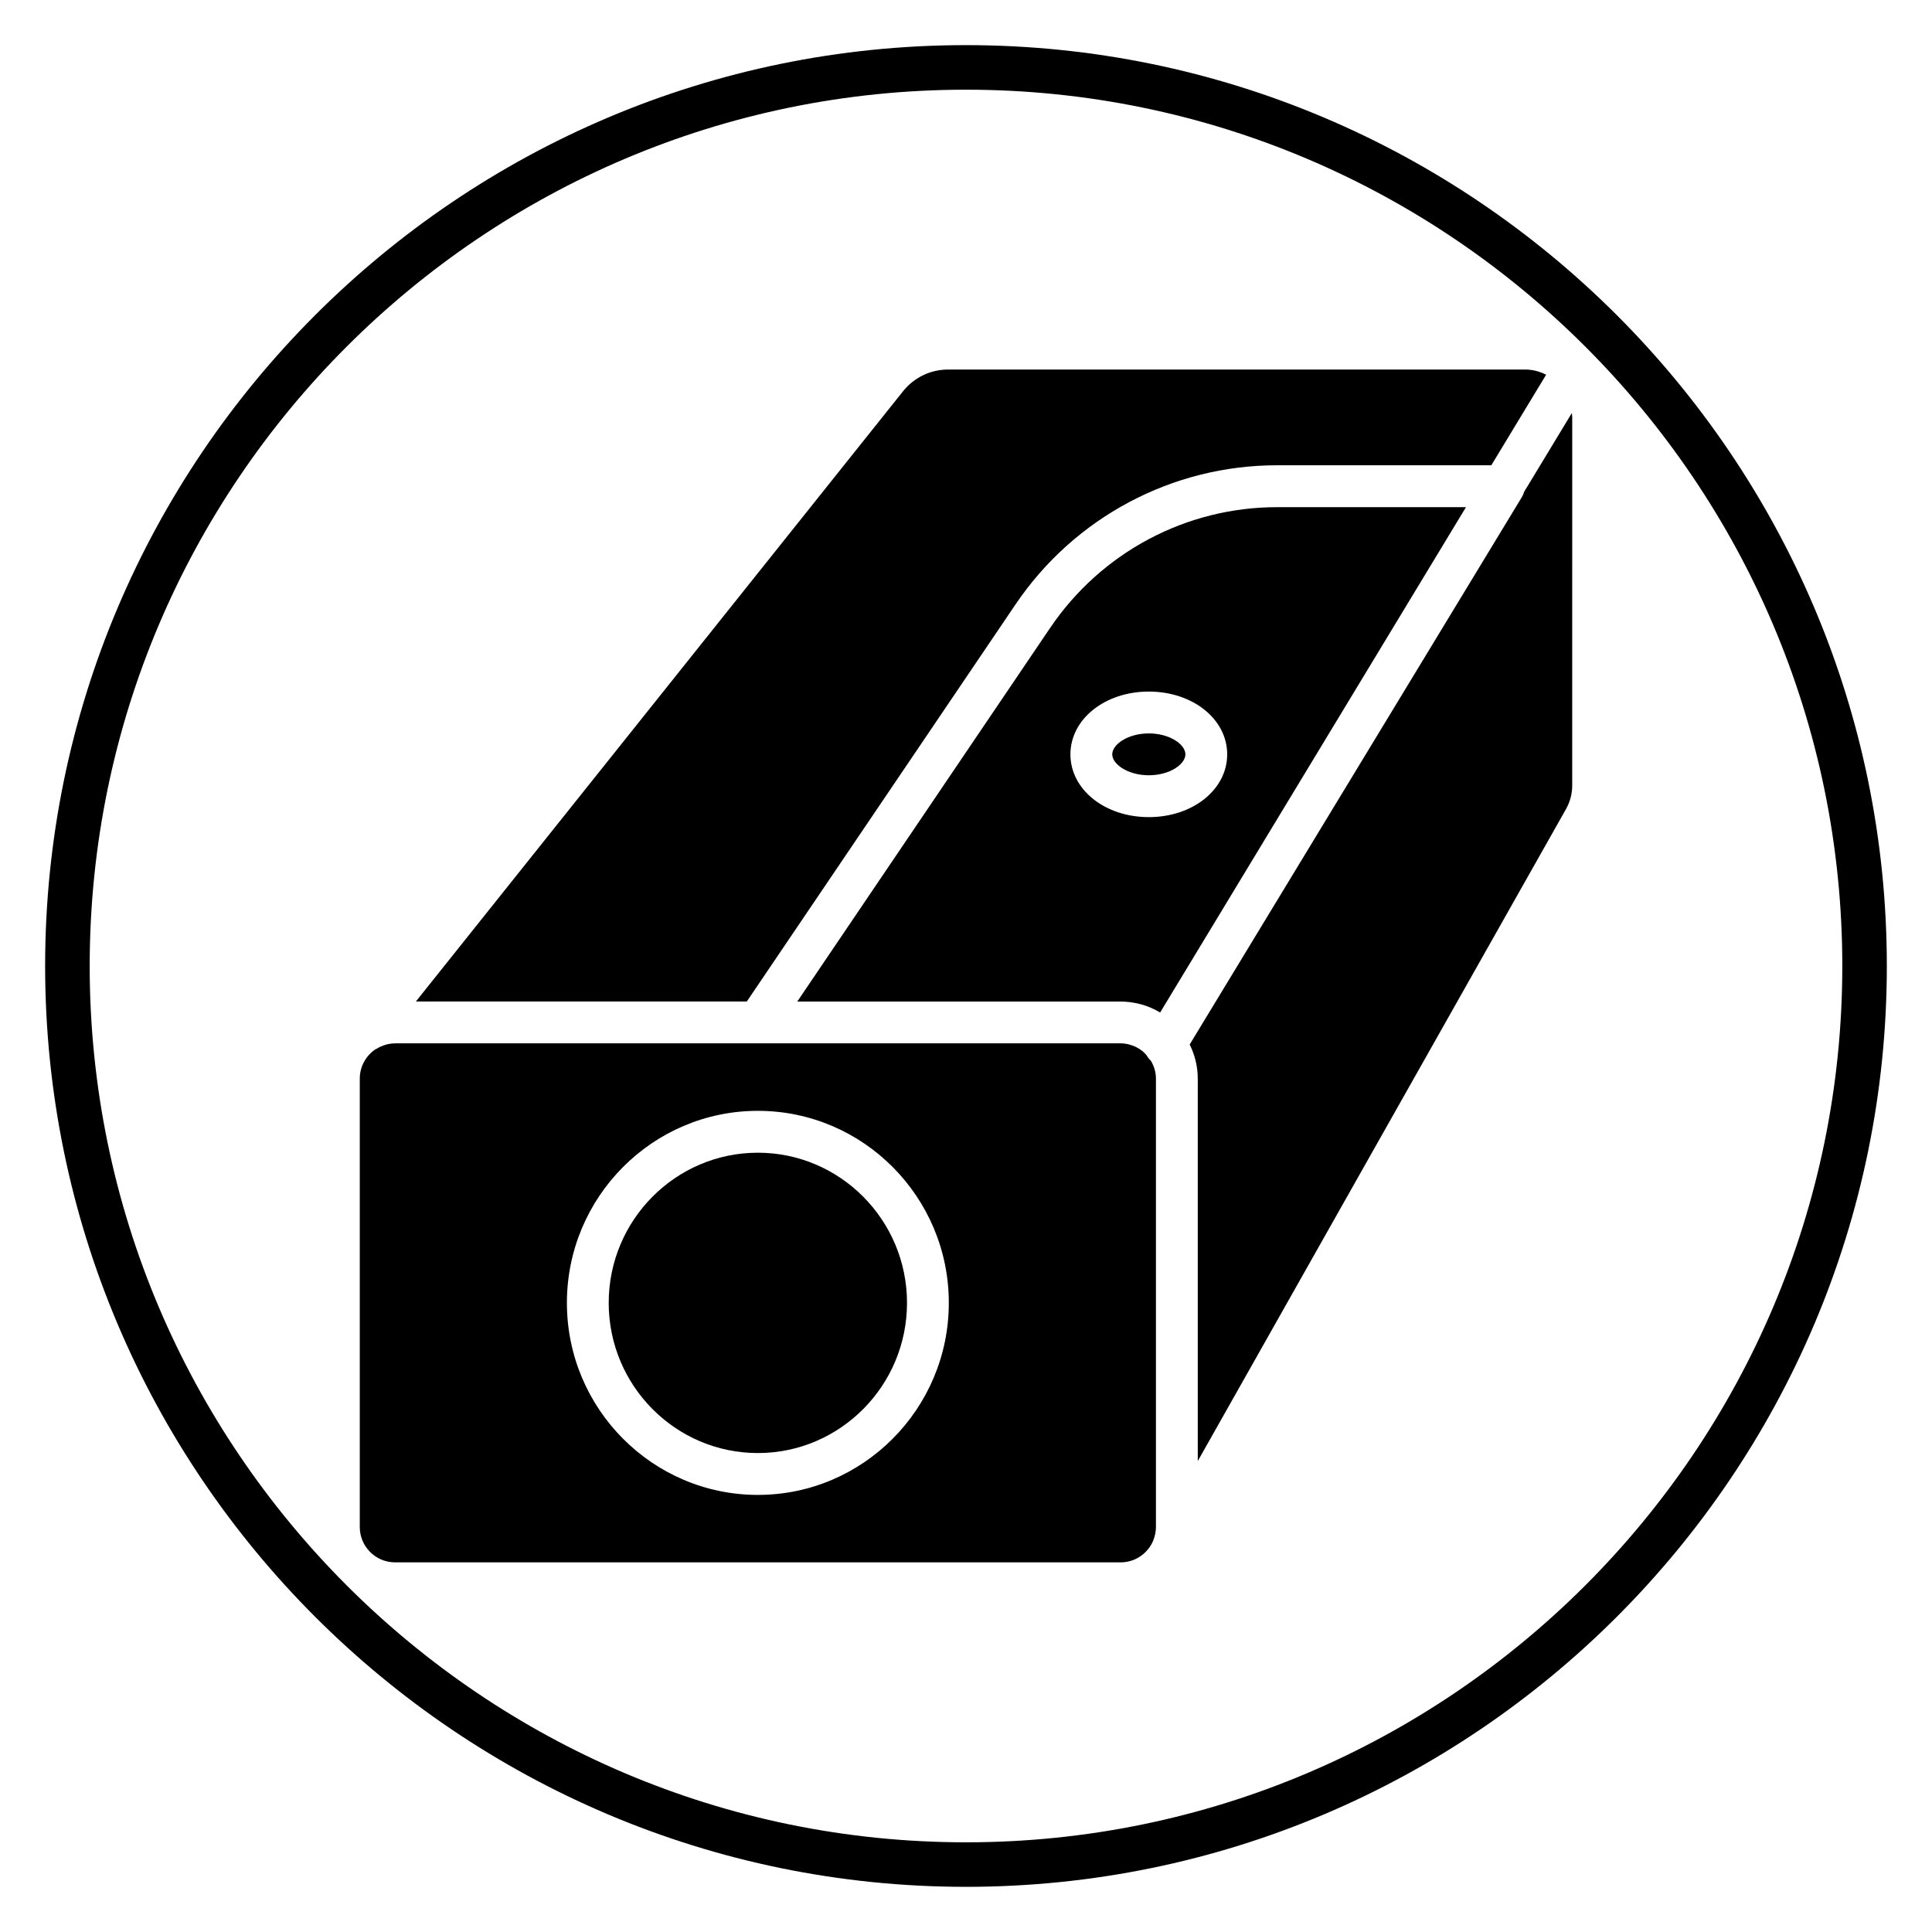
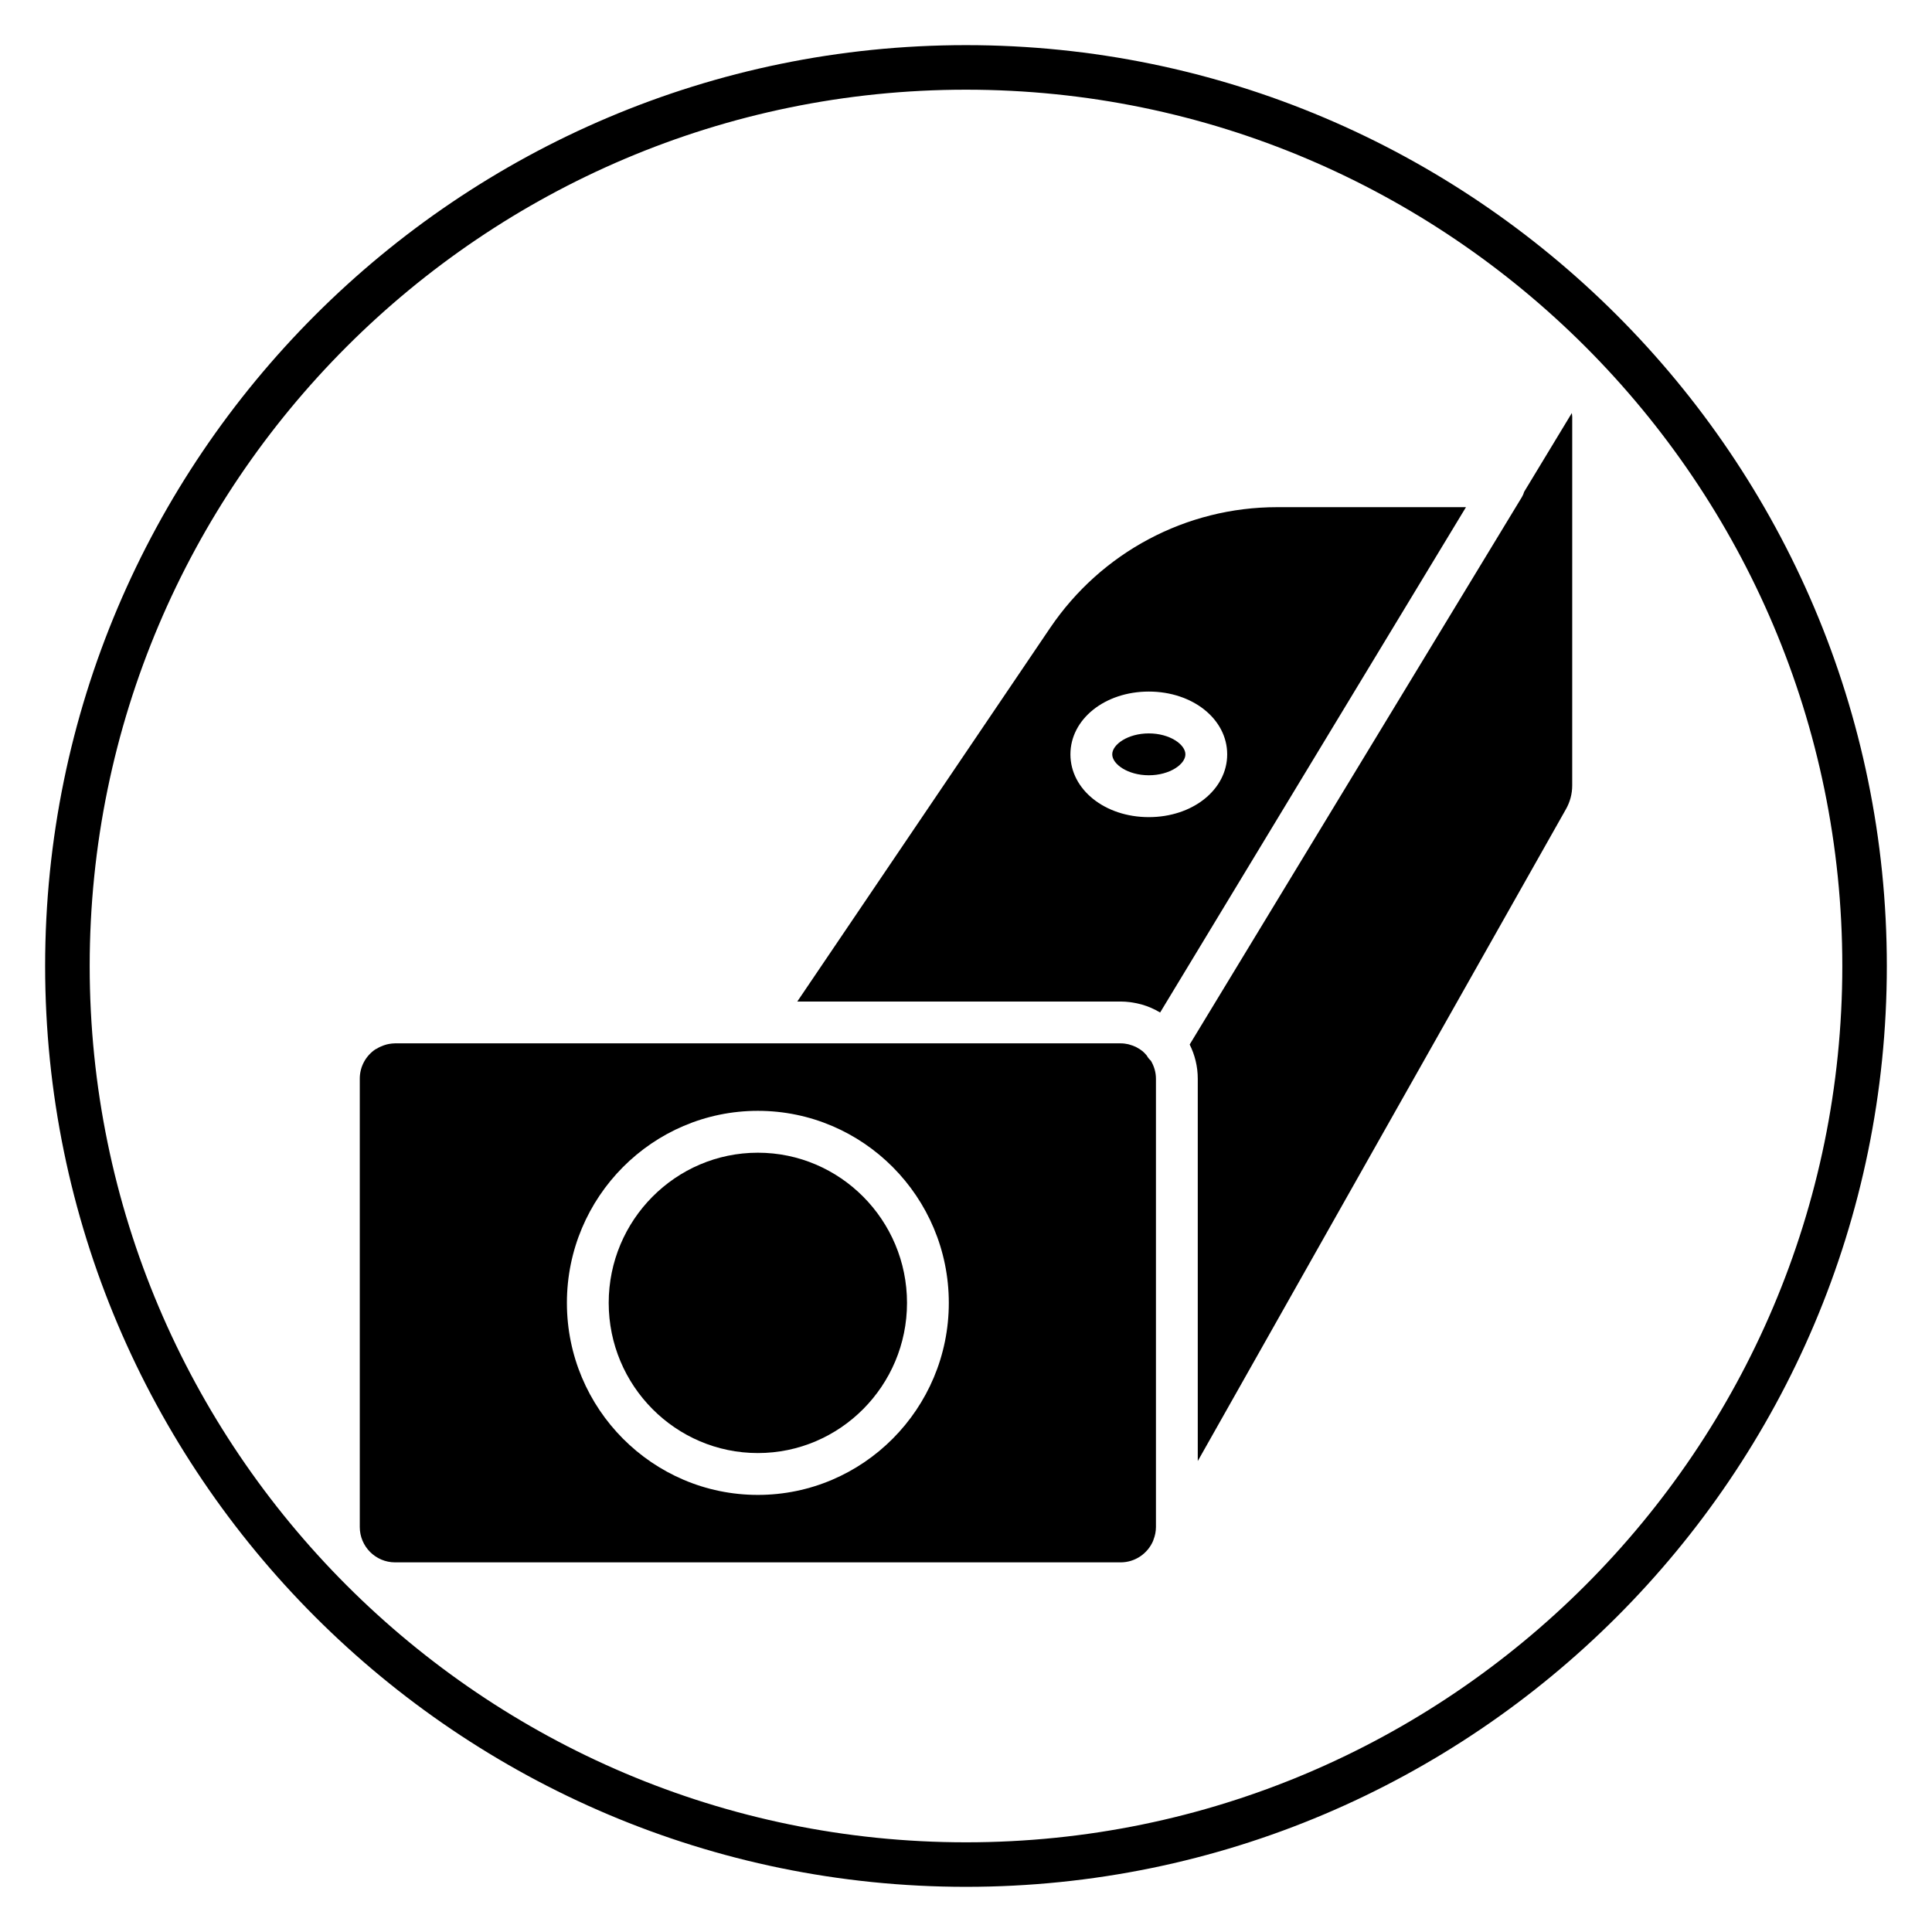
<svg xmlns="http://www.w3.org/2000/svg" fill="#000000" width="800px" height="800px" version="1.1" viewBox="144 144 512 512">
  <g>
    <path d="m400 644.03c-134.56 0-244.04-109.47-244.04-244.03 0-134.56 109.47-244.04 244.04-244.04 134.56 0 244.03 109.47 244.03 244.03 0 134.56-109.47 244.04-244.03 244.04zm0-476.26c-128.05 0-232.23 104.18-232.23 232.23s104.18 232.23 232.23 232.23 232.23-104.18 232.23-232.23c-0.004-128.05-104.18-232.23-232.23-232.23z" />
    <path d="m344.84 449.48c-21.793 0-39.527 17.855-39.527 39.797s17.73 39.797 39.527 39.797c21.793 0 39.527-17.855 39.527-39.797-0.004-21.945-17.734-39.797-39.527-39.797z" />
    <path d="m422.29 310.41-67 99.004h85.695c0.859 0 1.699 0.07 2.531 0.172 0.215 0.027 0.43 0.062 0.645 0.098 0.66 0.102 1.316 0.238 1.953 0.406 0.172 0.047 0.352 0.086 0.523 0.133 1.688 0.488 3.277 1.191 4.758 2.074 0.016 0.008 0.035 0.016 0.051 0.027l81.051-133.92h-50.066c-24.094 0-46.578 11.965-60.141 32.008zm26.156 50.137c-11.652 0-20.773-7.309-20.773-16.637s9.125-16.637 20.773-16.637c11.652 0 20.773 7.309 20.773 16.637 0.004 9.328-9.125 16.637-20.773 16.637z" />
    <path d="m448.45 338.36c-5.551 0-9.695 2.93-9.695 5.547s4.144 5.547 9.695 5.547c5.551 0 9.695-2.93 9.695-5.547s-4.148-5.547-9.695-5.547z" />
-     <path d="m341.91 409.41 71.211-105.23c15.625-23.094 41.535-36.879 69.312-36.879h56.781l14.527-24c-1.672-0.848-3.535-1.367-5.535-1.367h-152.95c-4.656 0-9.004 2.094-11.934 5.746l-129.11 161.73z" />
    <path d="m547.91 274.34c-0.133 0.484-0.332 0.953-0.598 1.395l-88.035 145.07c1.363 2.738 2.144 5.809 2.144 9.07v101.32l97.559-172.74c1.098-1.926 1.672-4.09 1.672-6.285l0.004-97.672c0-0.355-0.074-0.691-0.105-1.039z" />
    <path d="m449.66 552.11c0.223-0.562 0.391-1.129 0.504-1.695 0.105-0.559 0.172-1.133 0.172-1.723v-118.83c0-1.746-0.512-3.367-1.348-4.766-0.449-0.402-0.805-0.871-1.094-1.379-0.336-0.379-0.656-0.766-1.035-1.082-0.004-0.004-0.004-0.004-0.008-0.008-0.508-0.422-1.055-0.766-1.629-1.066-0.078-0.039-0.152-0.09-0.23-0.125-0.512-0.25-1.055-0.434-1.602-0.586-0.125-0.031-0.238-0.086-0.367-0.113-0.66-0.152-1.348-0.238-2.039-0.238l-96.145-0.004h-96.141c-0.016 0-0.031 0.004-0.043 0.004-0.531 0.004-1.047 0.07-1.555 0.156-0.211 0.039-0.426 0.082-0.633 0.137-0.254 0.062-0.5 0.148-0.742 0.23-0.66 0.23-1.309 0.523-1.934 0.914-0.102 0.062-0.215 0.105-0.324 0.16-2.484 1.684-4.121 4.535-4.121 7.758v118.82c0 5.164 4.195 9.367 9.355 9.367h192.28c3.863 0 7.188-2.359 8.613-5.711 0.027-0.07 0.035-0.148 0.066-0.227zm-104.82-11.945c-27.902 0-50.605-22.828-50.605-50.891 0-28.059 22.703-50.891 50.605-50.891s50.605 22.828 50.605 50.891-22.703 50.891-50.605 50.891z" />
  </g>
</svg>